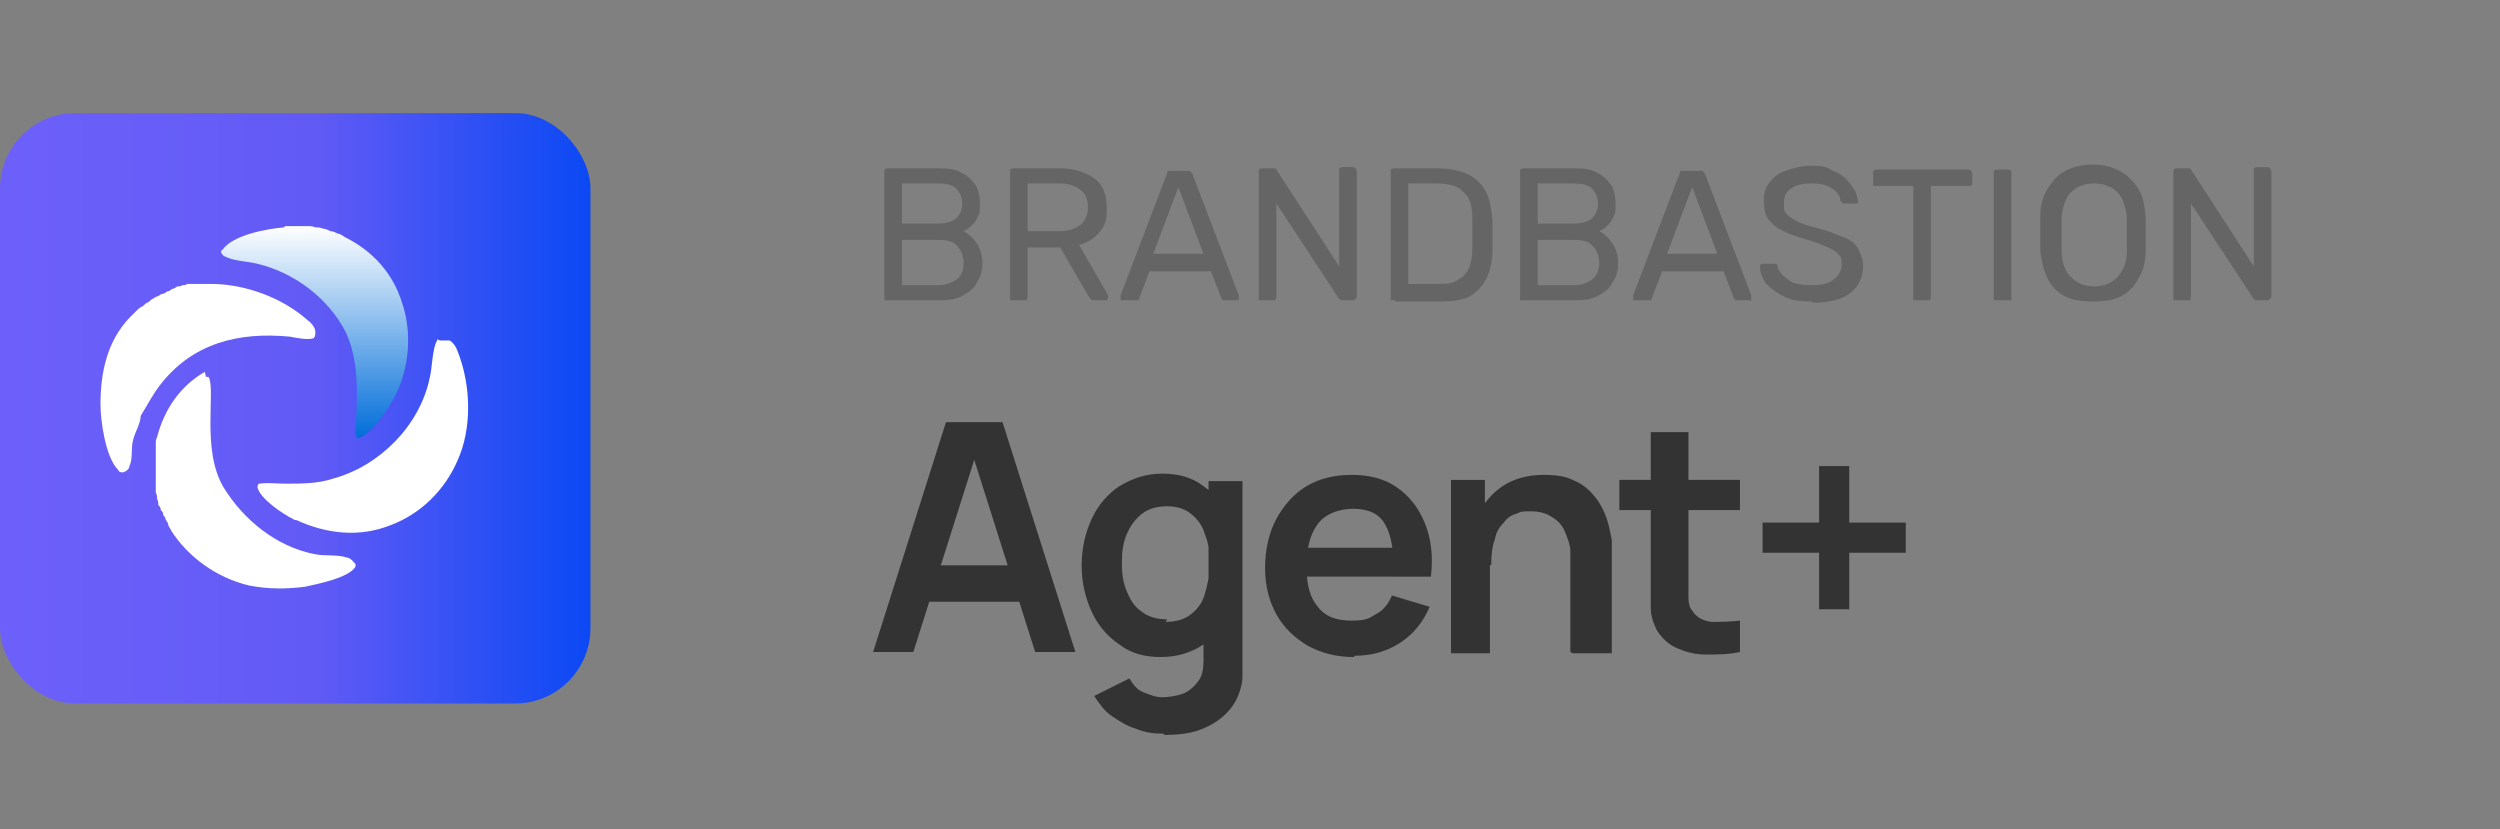
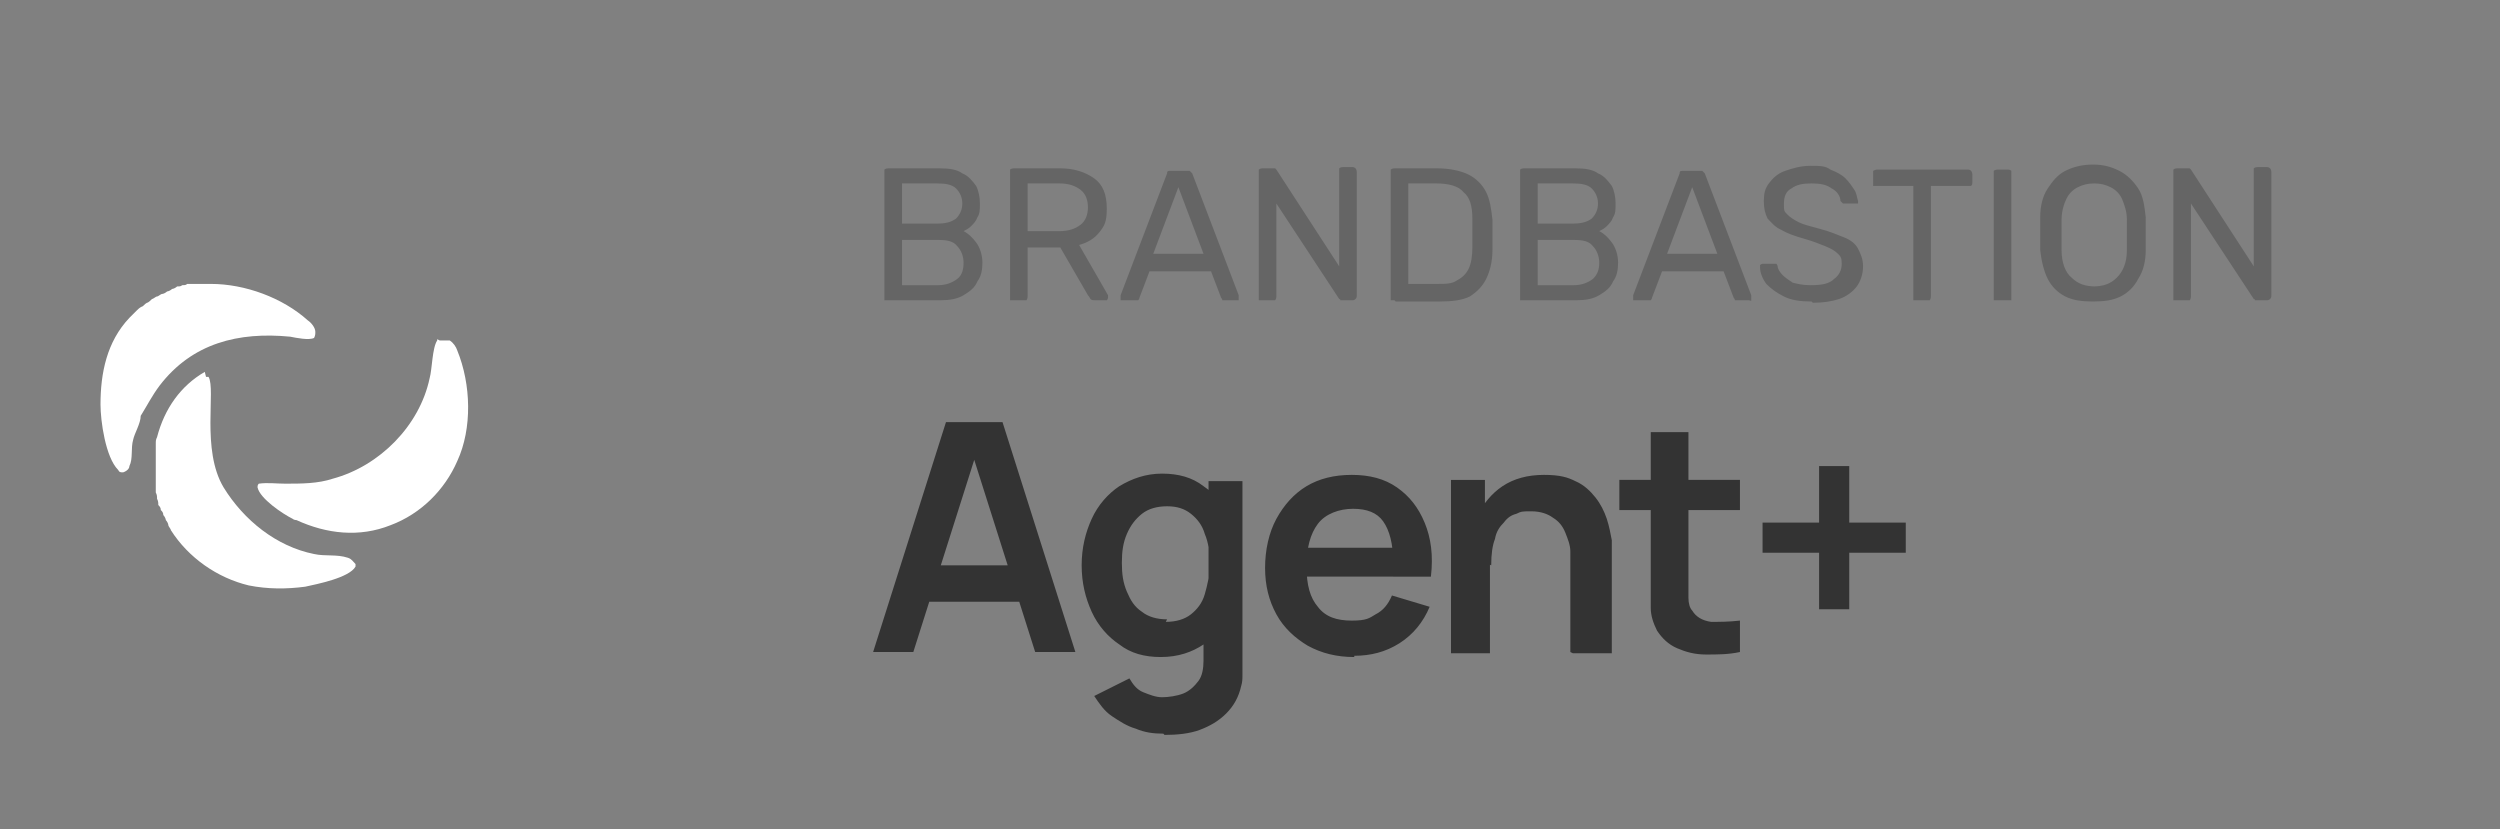
<svg xmlns="http://www.w3.org/2000/svg" id="Layer_1" version="1.1" viewBox="0 0 199 66">
  <rect x="0" y="0" width="199" height="66" fill="#808080" stroke="none" />
  <defs>
    <style>
      .st0 {
        fill: #fff;
      }

      .st1 {
        fill: url(#linear-gradient1);
      }

      .st2 {
        fill: #656565;
      }

      .st3 {
        fill: #333;
      }

      .st4 {
        fill: url(#linear-gradient);
      }
    </style>
    <linearGradient id="linear-gradient" x1="47" y1="35.5" x2="-7.8" y2="35.5" gradientTransform="translate(0 68) scale(1 -1)" gradientUnits="userSpaceOnUse">
      <stop offset="0" stop-color="#0b49f4" />
      <stop offset=".4" stop-color="#625af5" />
      <stop offset="1" stop-color="#7162fc" />
    </linearGradient>
    <linearGradient id="linear-gradient1" x1="25.2" y1="50" x2="25.2" y2="33.1" gradientTransform="translate(0 68) scale(1 -1)" gradientUnits="userSpaceOnUse">
      <stop offset="0" stop-color="#fff" />
      <stop offset="1" stop-color="#006dd9" />
    </linearGradient>
  </defs>
  <path class="st2" d="M70.7,23.9c-.1,0-.2,0-.3,0,0,0,0-.2,0-.3v-9.8c0-.1,0-.2,0-.3,0,0,.1-.1.3-.1h4.1c.8,0,1.4.1,1.8.4.5.2.8.6,1.1,1,.2.4.3.9.3,1.4s0,.8-.2,1.1c-.1.3-.3.5-.5.7-.2.2-.4.3-.6.4.4.2.7.5,1,.9.3.4.5,1,.5,1.6s-.1,1.1-.4,1.5c-.2.5-.6.8-1.1,1.1-.5.3-1.1.4-1.8.4h-4.2ZM71.8,22.7h2.9c.6,0,1.1-.2,1.5-.5s.5-.8.5-1.3-.2-1-.5-1.3c-.3-.4-.8-.5-1.5-.5h-2.9v3.6ZM71.8,17.8h2.8c.6,0,1.1-.1,1.5-.4.3-.3.5-.7.5-1.2s-.2-.9-.5-1.2c-.3-.3-.8-.4-1.5-.4h-2.8v3.2ZM80.7,23.9c-.1,0-.2,0-.3,0,0,0,0-.2,0-.3v-9.8c0-.1,0-.2,0-.3,0,0,.1-.1.3-.1h3.7c1.1,0,2,.3,2.7.8.7.5,1,1.3,1,2.4s-.2,1.4-.6,1.9c-.4.5-.9.8-1.6,1l2.3,4c0,0,0,.1,0,.2,0,0,0,.1-.1.2,0,0-.1,0-.2,0h-.7c-.2,0-.3,0-.4-.1,0,0-.1-.2-.2-.3l-2.2-3.8h-2.6v3.9c0,0,0,.2-.1.3,0,0-.1,0-.3,0h-.8ZM81.8,18.4h2.5c.8,0,1.3-.2,1.7-.5.4-.3.6-.8.6-1.4s-.2-1.1-.6-1.4c-.4-.3-.9-.5-1.7-.5h-2.5v3.8ZM89.4,23.9c0,0-.2,0-.2,0,0,0,0-.1,0-.2s0-.1,0-.2l3.7-9.7c0-.1,0-.2.2-.2,0,0,.2,0,.3,0h1c.1,0,.2,0,.3,0,0,0,.1.1.2.2l3.7,9.7c0,0,0,.1,0,.2,0,0,0,.1,0,.2,0,0-.1,0-.2,0h-.8c-.1,0-.2,0-.3,0,0,0,0-.1-.1-.2l-.8-2.1h-4.9l-.8,2.1s0,.1-.1.2c0,0-.1,0-.3,0h-.8ZM91.8,20.2h4l-2-5.3-2,5.3ZM100.5,23.9c-.1,0-.2,0-.3,0,0,0,0-.2,0-.3v-9.8c0-.1,0-.2,0-.3,0,0,.1-.1.3-.1h.7c.1,0,.2,0,.3,0,0,0,0,0,.1.1l5,7.7v-7.5c0-.1,0-.2,0-.3,0,0,.1-.1.3-.1h.7c.1,0,.2,0,.3.1,0,0,.1.1.1.3v9.8c0,.1,0,.2-.1.3,0,0-.1.1-.2.1h-.7c-.1,0-.2,0-.3,0,0,0,0-.1-.1-.1l-5-7.6v7.4c0,0,0,.2-.1.3,0,0-.1,0-.3,0h-.7ZM111,23.9c-.1,0-.2,0-.3,0,0,0,0-.2,0-.3v-9.8c0-.1,0-.2,0-.3,0,0,.1-.1.3-.1h3.4c1,0,1.9.2,2.5.5.6.3,1.1.8,1.4,1.4.3.6.4,1.3.5,2.2,0,.4,0,.8,0,1.2s0,.7,0,1.2c0,.9-.2,1.7-.5,2.3-.3.6-.7,1-1.3,1.4-.6.3-1.4.4-2.4.4h-3.5ZM112.1,22.6h2.3c.7,0,1.2,0,1.6-.3.4-.2.7-.5.9-.9.2-.4.3-1,.3-1.7,0-.3,0-.6,0-.8v-.7c0-.2,0-.5,0-.8,0-1-.2-1.7-.7-2.1-.4-.5-1.2-.7-2.2-.7h-2.2v8ZM121.3,23.9c-.1,0-.2,0-.3,0,0,0,0-.2,0-.3v-9.8c0-.1,0-.2,0-.3,0,0,.1-.1.3-.1h4.1c.8,0,1.4.1,1.8.4.5.2.8.6,1.1,1,.2.4.3.9.3,1.4s0,.8-.2,1.1c-.1.3-.3.5-.5.7-.2.2-.4.3-.6.4.4.2.7.5,1,.9.3.4.5,1,.5,1.6s-.1,1.1-.4,1.5c-.2.5-.6.8-1.1,1.1-.5.3-1.1.4-1.8.4h-4.2ZM122.4,22.7h2.9c.6,0,1.1-.2,1.5-.5.4-.4.5-.8.5-1.3s-.2-1-.5-1.3c-.3-.4-.8-.5-1.5-.5h-2.9v3.6ZM122.4,17.8h2.8c.6,0,1.1-.1,1.5-.4.3-.3.5-.7.5-1.2s-.2-.9-.5-1.2c-.3-.3-.8-.4-1.5-.4h-2.8v3.2ZM130.2,23.9c0,0-.2,0-.2,0s0-.1,0-.2,0-.1,0-.2l3.7-9.7c0-.1,0-.2.2-.2,0,0,.2,0,.3,0h1c.1,0,.2,0,.3,0,0,0,.1.1.2.2l3.7,9.7c0,0,0,.1,0,.2,0,0,0,.1,0,.2s-.1,0-.2,0h-.8c-.1,0-.2,0-.3,0,0,0,0-.1-.1-.2l-.8-2.1h-4.9l-.8,2.1s0,.1-.1.2c0,0-.1,0-.3,0h-.8ZM132.6,20.2h4.1l-2-5.3-2,5.3ZM144.2,24c-.9,0-1.6-.1-2.2-.4-.6-.3-1-.6-1.4-1-.3-.4-.5-.9-.5-1.3,0,0,0-.2,0-.2,0,0,.1-.1.2-.1h.8c.1,0,.2,0,.3,0,0,0,.1.1.1.2,0,.2.2.5.4.7.2.2.5.4.8.6.4.1.8.2,1.4.2.9,0,1.5-.1,1.9-.5.4-.3.6-.7.6-1.2s-.1-.6-.3-.8c-.2-.2-.5-.4-1-.6s-1-.4-1.7-.6c-.7-.2-1.3-.4-1.8-.7-.5-.2-.8-.6-1.1-.9-.2-.4-.3-.8-.3-1.4s.1-1,.4-1.4c.3-.4.7-.8,1.3-1s1.2-.4,2-.4,1.2,0,1.6.3c.5.2.9.4,1.2.7.3.3.5.6.7.9.2.3.2.6.3.9,0,0,0,.1,0,.2,0,0-.1,0-.2,0h-.8c0,0-.1,0-.2,0,0,0-.1-.1-.2-.2,0-.4-.3-.8-.7-1-.4-.3-.9-.4-1.6-.4s-1.2.1-1.6.4c-.4.2-.6.6-.6,1.2s0,.6.3.9c.2.2.5.4.9.6.4.2.9.3,1.6.5.8.2,1.5.5,2,.7.5.2.9.5,1.1.9.2.4.4.8.4,1.4s-.2,1.2-.5,1.6c-.3.4-.8.8-1.4,1-.6.2-1.3.3-2.1.3ZM152.6,23.9c0,0-.2,0-.3,0,0,0,0-.2,0-.3v-8.8h-2.9c-.1,0-.2,0-.3,0,0,0,0-.2,0-.3v-.6c0-.1,0-.2,0-.3,0,0,.2-.1.3-.1h7.2c.1,0,.2,0,.3.1,0,0,.1.1.1.3v.6c0,.1,0,.2-.1.3,0,0-.1,0-.3,0h-2.9v8.8c0,0,0,.2-.1.3,0,0-.1,0-.3,0h-.8ZM159,23.9c-.1,0-.2,0-.3,0,0,0,0-.2,0-.3v-9.8c0-.1,0-.2,0-.2,0,0,.1-.1.3-.1h.8c.1,0,.2,0,.3.1,0,0,0,.1,0,.2v9.8c0,0,0,.2,0,.3,0,0-.1,0-.3,0h-.8ZM166.6,24c-.9,0-1.6-.1-2.2-.4-.6-.3-1.1-.8-1.4-1.4-.3-.6-.5-1.4-.6-2.3,0-.4,0-.9,0-1.3s0-.8,0-1.3c0-.9.2-1.7.6-2.3.4-.6.8-1.1,1.4-1.4.6-.3,1.3-.5,2.2-.5s1.5.2,2.1.5c.6.3,1.1.8,1.5,1.4.4.6.5,1.4.6,2.3,0,.4,0,.9,0,1.3s0,.8,0,1.3c0,.9-.2,1.7-.6,2.3-.3.6-.8,1.1-1.4,1.4-.6.3-1.3.4-2.2.4ZM166.6,22.8c.8,0,1.4-.2,1.9-.7.5-.5.8-1.2.8-2.2,0-.5,0-.9,0-1.2s0-.8,0-1.2c0-.7-.2-1.2-.4-1.7-.2-.4-.5-.7-.9-.9s-.8-.3-1.3-.3-.9.1-1.3.3-.7.5-.9.9c-.2.4-.4,1-.4,1.7,0,.4,0,.8,0,1.2s0,.8,0,1.2c0,1,.3,1.8.8,2.2.5.5,1.1.7,1.9.7ZM173.3,23.9c-.1,0-.2,0-.3,0,0,0,0-.2,0-.3v-9.8c0-.1,0-.2,0-.3,0,0,.1-.1.3-.1h.7c.1,0,.2,0,.3,0,0,0,0,0,.1.1l5,7.7v-7.5c0-.1,0-.2,0-.3,0,0,.1-.1.3-.1h.7c.1,0,.2,0,.3.1,0,0,.1.1.1.3v9.8c0,.1,0,.2-.1.3,0,0-.1.1-.2.1h-.7c-.1,0-.2,0-.3,0,0,0,0-.1-.1-.1l-5-7.6v7.4c0,0,0,.2-.1.3,0,0-.1,0-.3,0h-.7Z" />
  <path class="st3" d="M69.5,51.9l5.8-18.3h4.5l5.8,18.3h-3.2l-5.2-16.4h.7l-5.2,16.4h-3.2ZM72.7,47.9v-2.9h9.6v2.9h-9.6ZM92.6,58.4c-.8,0-1.5-.1-2.2-.4-.7-.2-1.3-.6-1.9-1-.6-.4-1-1-1.4-1.6l2.8-1.4c.3.5.6.9,1.1,1.1.5.2,1,.4,1.5.4s1.2-.1,1.7-.3c.5-.2.9-.6,1.2-1,.3-.4.4-1,.4-1.6v-3.9h.4v-10.4h2.7v14.4c0,.3,0,.7,0,1,0,.3,0,.6-.1.9-.2.9-.6,1.6-1.2,2.2-.6.6-1.3,1-2.1,1.3-.8.3-1.8.4-2.8.4ZM92.4,52.3c-1.3,0-2.4-.3-3.3-1-.9-.6-1.7-1.5-2.2-2.6-.5-1.1-.8-2.3-.8-3.7s.3-2.6.8-3.7c.5-1.1,1.3-2,2.2-2.6,1-.6,2.1-1,3.4-1s2.4.3,3.3,1c.9.6,1.6,1.5,2,2.6.5,1.1.7,2.3.7,3.7s-.2,2.6-.7,3.7c-.5,1.1-1.1,2-2,2.6-.9.6-2,1-3.4,1ZM92.8,49.5c.8,0,1.5-.2,2-.6.5-.4.9-.9,1.1-1.6.2-.7.4-1.5.4-2.4s-.1-1.7-.4-2.4c-.2-.7-.6-1.2-1.1-1.6-.5-.4-1.1-.6-1.9-.6s-1.5.2-2,.6c-.5.4-.9.9-1.2,1.6-.3.7-.4,1.4-.4,2.3s.1,1.6.4,2.3c.3.7.6,1.2,1.2,1.6.5.4,1.2.6,2,.6ZM107.8,52.3c-1.4,0-2.6-.3-3.7-.9-1-.6-1.9-1.4-2.5-2.5-.6-1.1-.9-2.3-.9-3.7s.3-2.8.9-3.9c.6-1.1,1.4-2,2.4-2.6,1-.6,2.2-.9,3.6-.9s2.6.3,3.6,1c1,.7,1.7,1.6,2.2,2.8.5,1.2.7,2.6.5,4.3h-3v-1.1c0-1.5-.3-2.6-.8-3.3-.5-.7-1.3-1-2.4-1s-2.2.4-2.8,1.2c-.6.8-.9,1.9-.9,3.4s.3,2.5.9,3.2c.6.8,1.5,1.1,2.7,1.1s1.4-.2,1.9-.5c.6-.3,1-.8,1.3-1.5l3,.9c-.5,1.2-1.3,2.2-2.4,2.9-1.1.7-2.3,1-3.6,1ZM103.1,45.9v-2.3h9.4v2.3h-9.4ZM125,51.9v-6.6c0-.4,0-.9,0-1.4,0-.5-.2-1-.4-1.5-.2-.5-.5-.9-1-1.2-.4-.3-1-.5-1.7-.5s-.8,0-1.2.2c-.4.1-.7.3-1,.7-.3.3-.6.7-.7,1.3-.2.5-.3,1.2-.3,2.1l-1.8-.8c0-1.2.2-2.2.7-3.2.5-.9,1.1-1.7,2-2.3.9-.6,2-.9,3.3-.9s1.9.2,2.5.5c.7.3,1.2.8,1.6,1.3.4.5.7,1.1.9,1.7.2.6.3,1.2.4,1.7,0,.5,0,1,0,1.3v7.7h-3.1ZM115.5,51.9v-13.7h2.7v4.3h.4v9.5h-3.1ZM138.5,51.9c-.9.2-1.8.2-2.7.2-.9,0-1.6-.2-2.3-.5-.7-.3-1.2-.8-1.6-1.4-.3-.6-.5-1.2-.5-1.8,0-.6,0-1.3,0-2.1v-11.9h3v11.8c0,.6,0,1,0,1.4,0,.4.1.8.3,1,.3.5.8.8,1.5.9.7,0,1.4,0,2.3-.1v2.6ZM128.9,40.6v-2.4h9.6v2.4h-9.6ZM144.8,48.5v-4.5h-4.5v-2.4h4.5v-4.5h2.4v4.5h4.5v2.4h-4.5v4.5h-2.4Z" />
-   <rect class="st4" y="9" width="47" height="47" rx="6" ry="6" />
  <path class="st0" d="M16.4,30h.2c.6,1-.6,5.8,1.2,8.8,1.6,2.6,4.2,4.7,7.2,5.3.9.2,1.8,0,2.7.3.3.1.4.3.6.5,0,0,0,.2,0,.2-.5.9-3.1,1.4-4,1.6-1.5.2-3,.2-4.5-.1-2.5-.6-4.8-2.2-6.2-4.4,0-.1-.2-.3-.2-.4,0-.1-.1-.3-.2-.4,0-.1-.1-.3-.2-.4,0-.2-.1-.3-.2-.4,0-.2-.1-.3-.2-.4,0-.2,0-.3-.1-.5,0-.2,0-.3-.1-.5,0-.2,0-.3,0-.5,0-.2,0-.3,0-.5,0-.2,0-.3,0-.5v-.9c0-.2,0-.3,0-.5,0-.2,0-.3,0-.5,0-.2,0-.3,0-.5,0-.2,0-.3.1-.5.6-2.3,1.9-4.1,3.8-5.2h0Z" />
  <path class="st0" d="M25.1,26.4c0,.2,0,.3-.1.5-.4.2-1.4,0-1.9-.1-4.1-.4-7.8.5-10.4,3.9-.6.8-1,1.6-1.5,2.4,0,.6-.5,1.4-.6,1.9-.2.7,0,1.5-.3,2.1,0,.2-.2.4-.5.5-.2,0-.3,0-.4-.2-1-1-1.4-3.9-1.4-5.2,0-2.5.5-5,2.3-6.9.1-.1.2-.2.3-.3.1-.1.2-.2.3-.3.1-.1.2-.2.4-.3.1,0,.2-.2.4-.3.1,0,.3-.2.4-.3.1,0,.3-.2.4-.2.1,0,.3-.2.4-.2.1,0,.3-.1.4-.2.1,0,.3-.1.4-.2.1,0,.3-.1.4-.2.2,0,.3,0,.4-.1.2,0,.3,0,.4-.1.2,0,.3,0,.4,0,.2,0,.3,0,.5,0,.2,0,.3,0,.5,0s.3,0,.5,0c2.7,0,5.7,1.1,7.7,2.9.3.2.6.6.6.9h0Z" />
-   <path class="st1" d="M22.7,18c.2,0,.4,0,.6,0h.6c.2,0,.4,0,.6,0,.2,0,.4,0,.6.1.2,0,.4,0,.6.1.2,0,.4.1.6.2.2,0,.4.1.6.2.2,0,.4.2.6.3,2.2,1.1,3.8,2.9,4.5,5.2.8,2.3.6,5.1-.5,7.3-.5,1-1.8,3.1-3,3.5-.2-.2-.2-.2-.2-.4.1-2.6.4-5.6-.8-8.1-1.4-2.7-4.1-4.7-7-5.4-.8-.2-1.7-.2-2.4-.5-.3-.1-.4-.2-.5-.4,0-.1,0-.2.1-.2.8-1.2,3.6-1.7,4.9-1.8h0Z" />
  <path class="st0" d="M35,27.1c.3,0,.6,0,.8,0,.3.2.5.5.6.8,1.1,2.7,1.2,6.2,0,8.8-1,2.3-2.9,4.2-5.3,5.1-2.5,1-5.1.7-7.5-.4,0,0-.2,0-.3-.1-.8-.4-2.6-1.6-2.8-2.5,0-.1,0-.2.1-.3.7-.1,1.4,0,2.1,0,1.3,0,2.6,0,3.8-.4,3.7-1,6.9-4.2,7.7-8,.2-.7.2-2.4.6-3,0,0,0,0,0-.1h0Z" />
</svg>